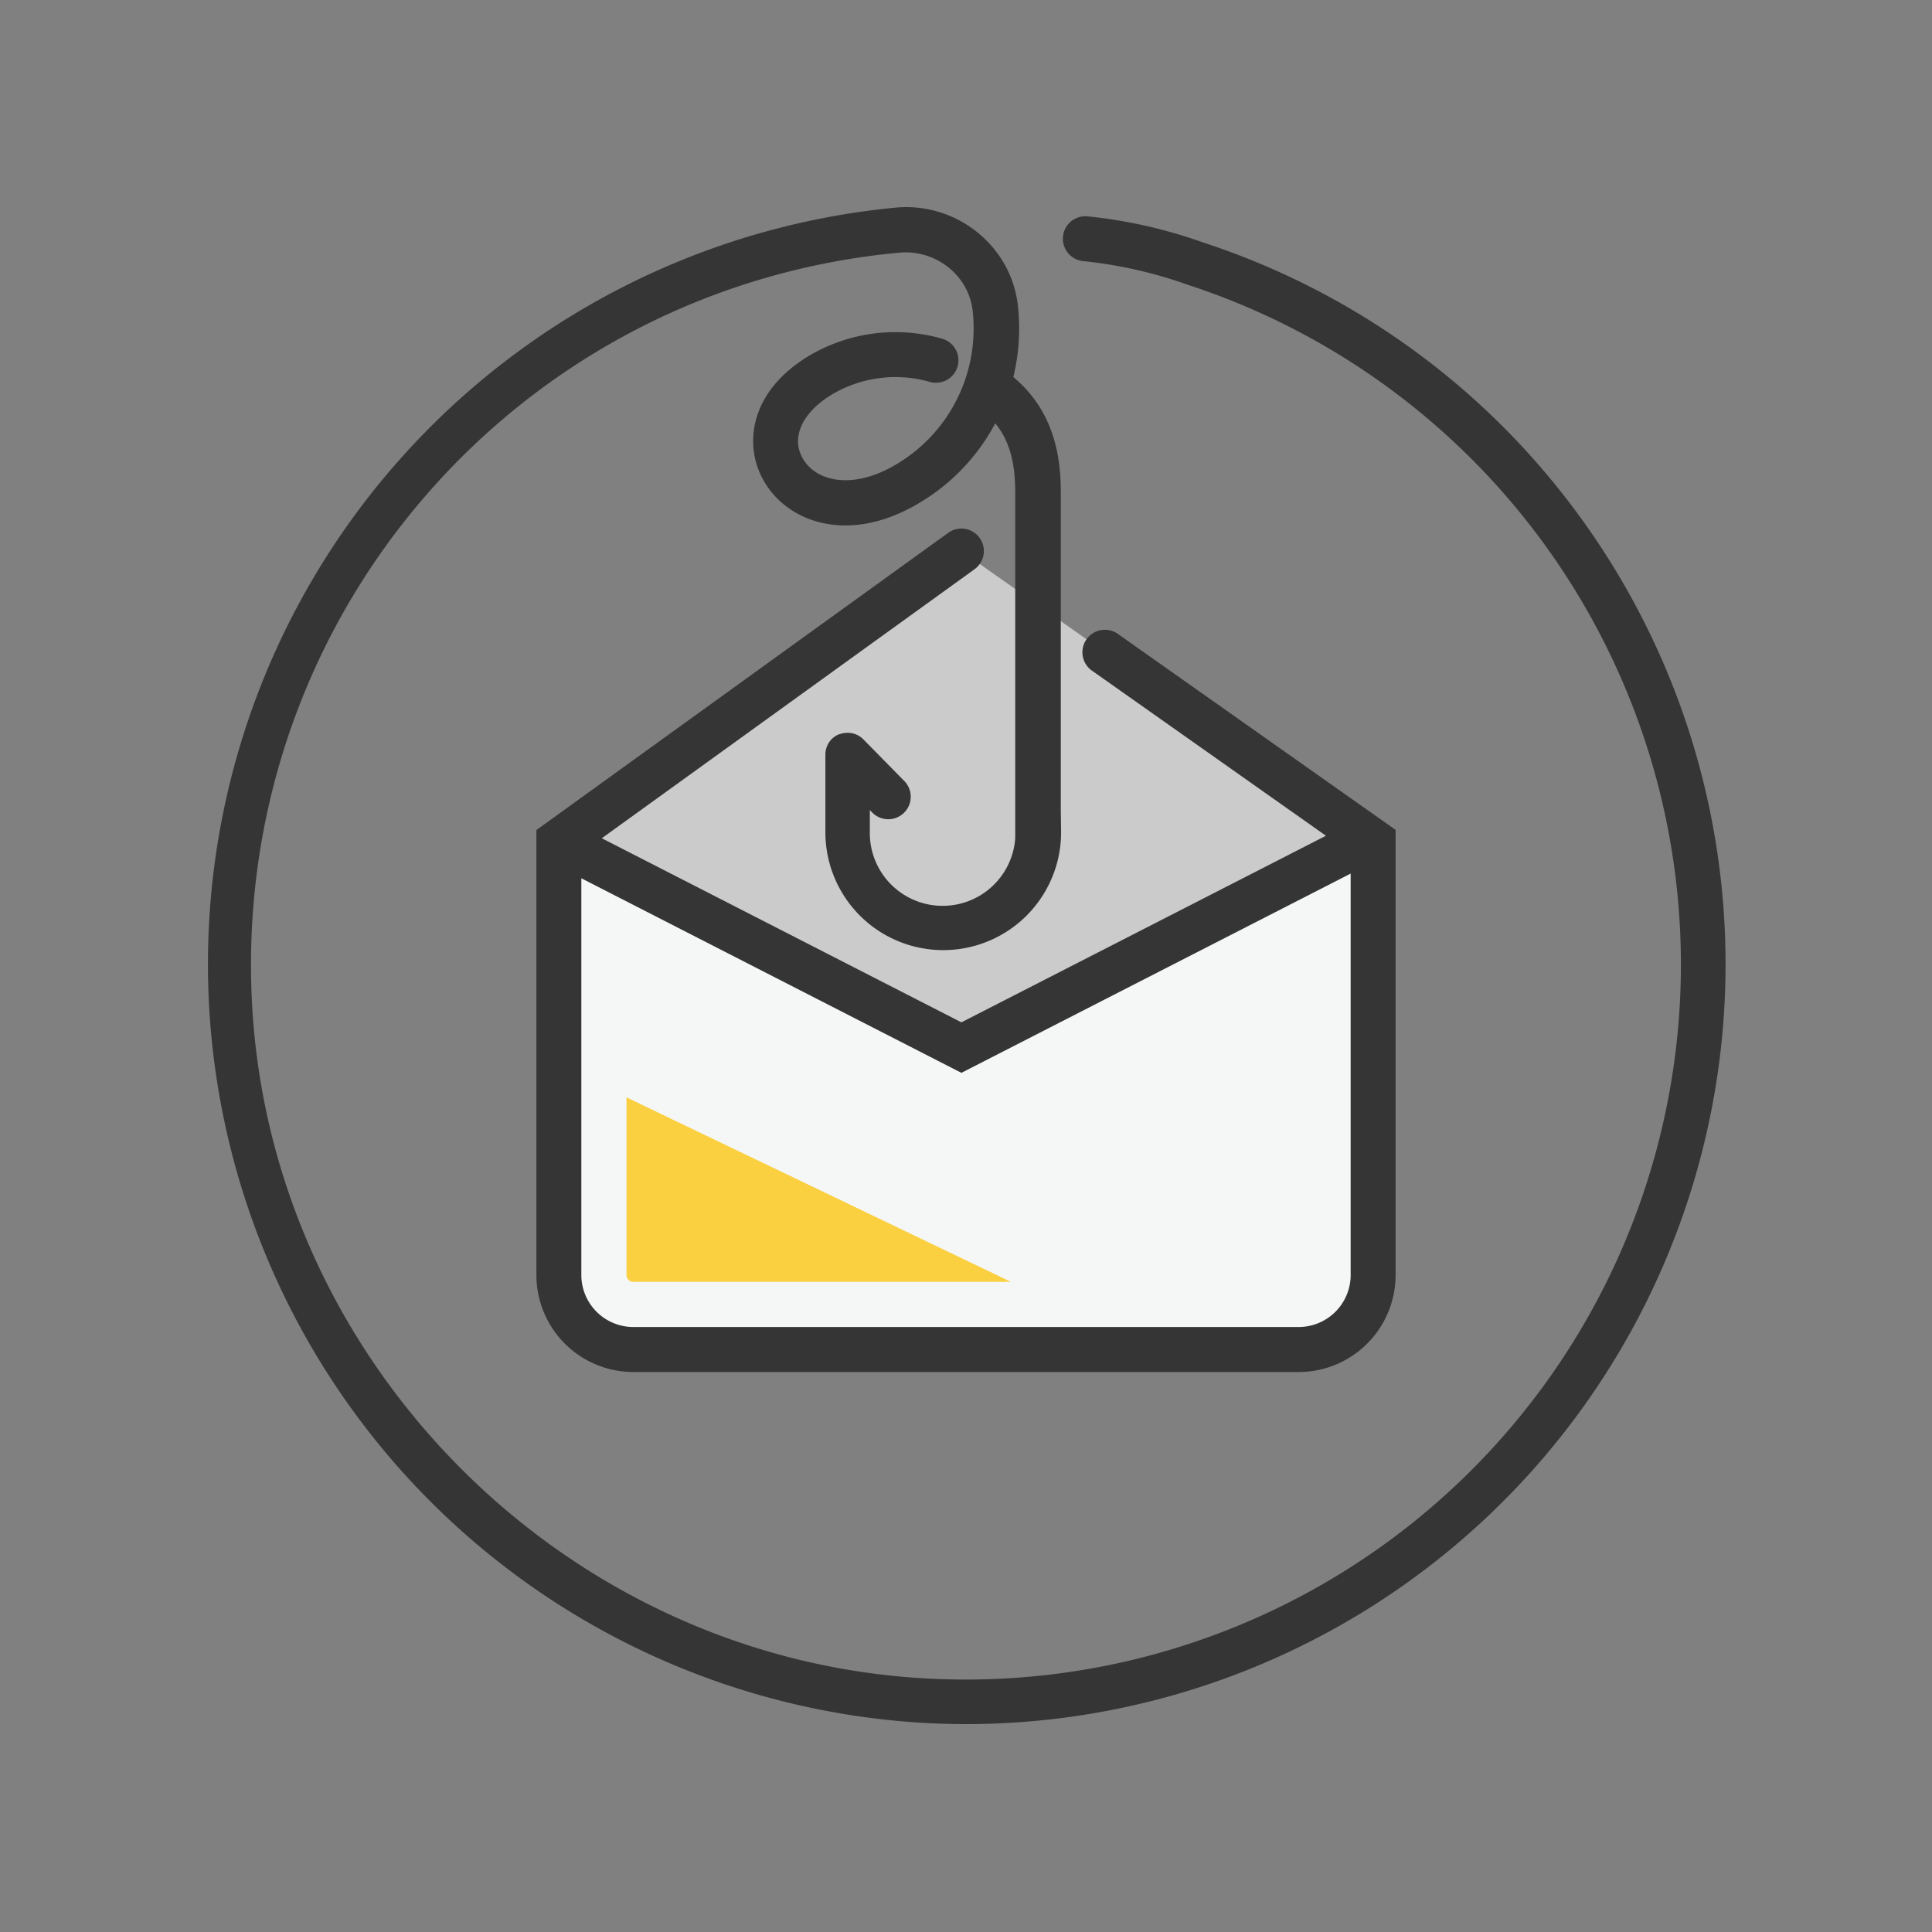
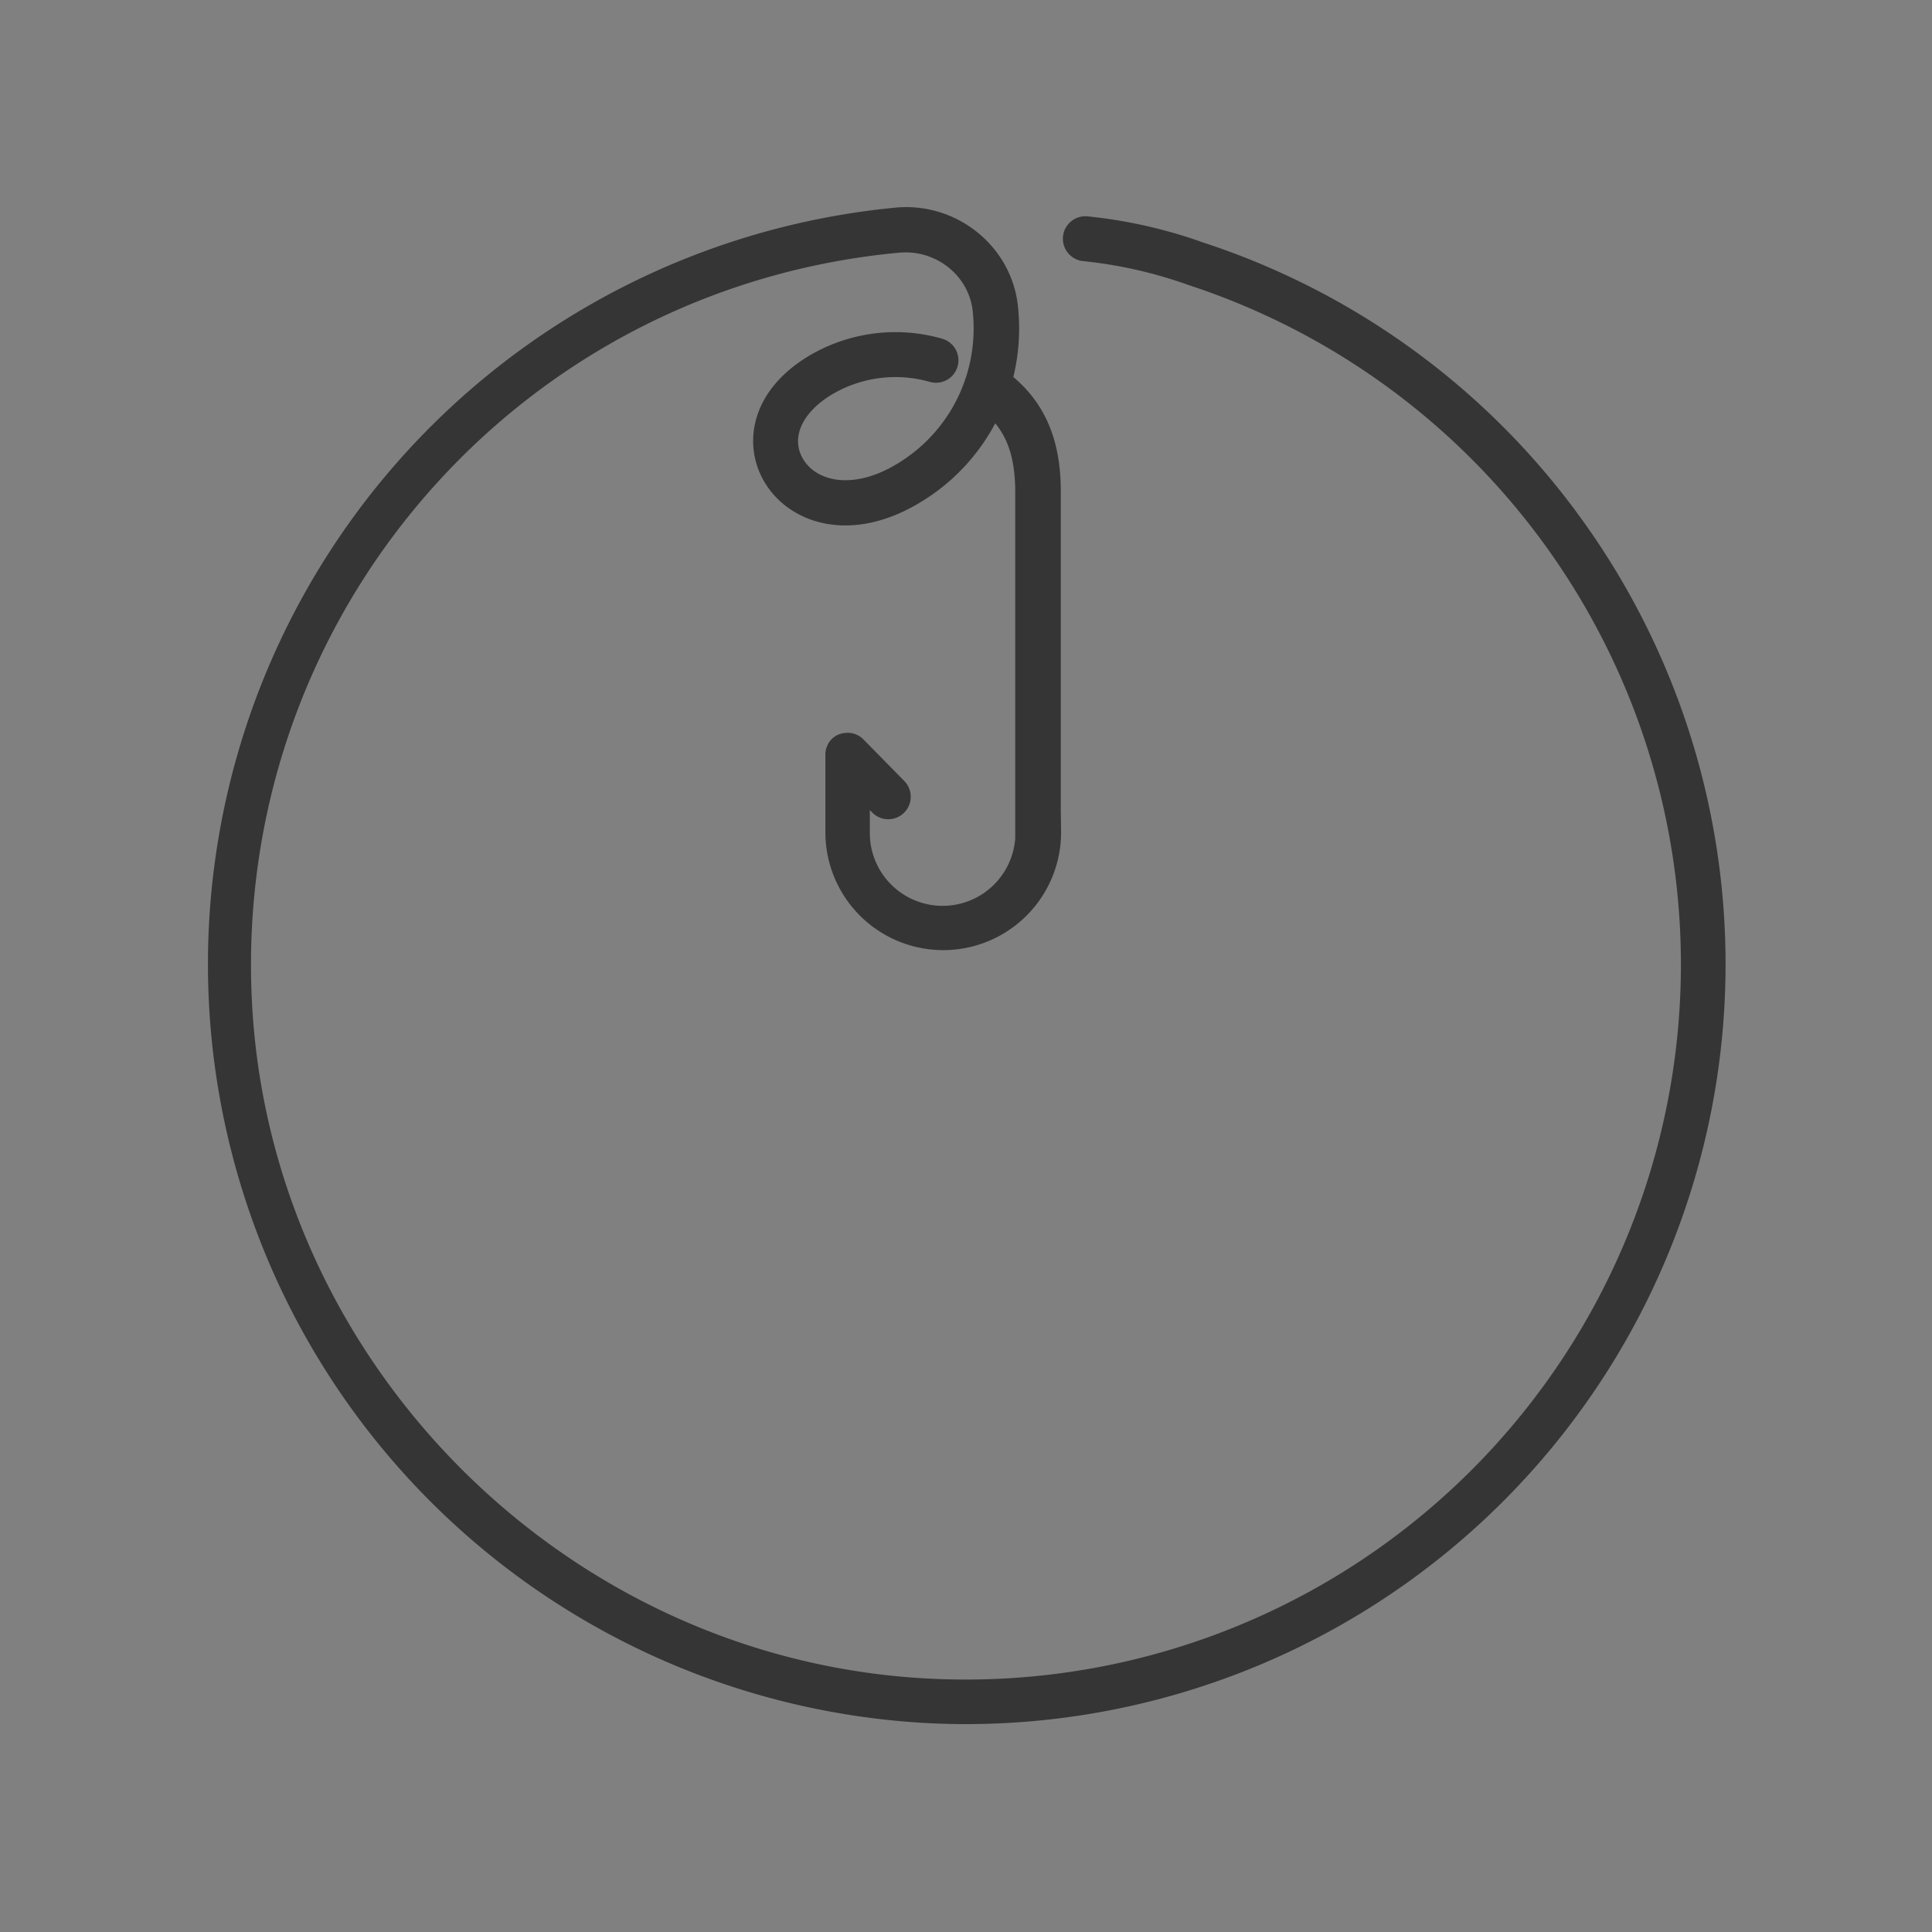
<svg xmlns="http://www.w3.org/2000/svg" viewBox="0 0 500 500">
  <rect x="0" y="0" width="500" height="500" fill="#808080" stroke="none" />
  <defs>
    <style>.cls-1{fill:none;}.cls-2{fill:#cccbcb;}.cls-3{fill:#f5f6f6;}.cls-4{fill:#353535;}.cls-5{fill:#fad040;}</style>
  </defs>
  <g id="Layer_1" data-name="Layer 1">
-     <rect class="cls-1" width="500" height="500" />
-     <path class="cls-2" d="M286.14,168.94l69.23,48.85V330a19.28,19.28,0,0,1-19.28,19.27H163.91A19.28,19.28,0,0,1,144.63,330V217.79l104.18-75.18" />
-     <path class="cls-3" d="M355,217.79,248.81,271.12,144.63,217.79V329.51s.42,10.34,4.55,14.48,12.41,5.51,12.41,5.51H337.41s5.52-.69,11.72-5.51,6.21-14.48,6.21-14.48Z" />
-     <path class="cls-4" d="M289.49,164.19a5.82,5.82,0,1,0-6.71,9.5l60.37,42.6-94.34,48.29-93.07-47.64,96.47-69.62a5.81,5.81,0,1,0-6.8-9.43L138.82,214.81V330a25.11,25.11,0,0,0,25.09,25.08H336.09A25.11,25.11,0,0,0,361.18,330V214.77Zm46.6,179.24H163.91A13.47,13.47,0,0,1,150.45,330V227.3l98.36,50.35,100.74-51.57V330A13.47,13.47,0,0,1,336.09,343.43Z" />
    <path class="cls-4" d="M408.41,133.09a195.8,195.8,0,0,0-97.09-70.35,126.68,126.68,0,0,0-30-6.76,5.82,5.82,0,0,0-1.22,11.57,116,116,0,0,1,27.11,6.08l.33.12a185.05,185.05,0,0,1-66.31,360.71c-94.39-4.34-171.73-81.68-176.07-176.07-4.56-99.11,69-183.87,167.57-193,9.47-.87,18,5.9,19,15.09A41.29,41.29,0,0,1,250,97.61a5.66,5.66,0,0,0-.27.79,40.74,40.74,0,0,1-17.69,21.72c-11.29,6.78-20.7,4.49-24.17-1.27-3.3-5.48-.36-12.07,7.48-16.79a32.27,32.27,0,0,1,25.3-3.22,5.81,5.81,0,1,0,3.16-11.19,43.88,43.88,0,0,0-34.45,4.44c-15.72,9.46-17,23.61-11.46,32.75,6.44,10.72,22.3,16,40.13,5.25a52.64,52.64,0,0,0,19.54-20.54c3.57,4.35,5.14,9.88,5.17,17.64v88.3l0,1.47a18.84,18.84,0,0,1-37.63-1.47v-5.85l.66.68a5.82,5.82,0,0,0,8.3-8.16l-10.63-10.81h0a6.36,6.36,0,0,0-.89-.74h0a5.68,5.68,0,0,0-1-.53h0a5.73,5.73,0,0,0-2.12-.43h-.09a6.64,6.64,0,0,0-1,.09l-.09,0a5.6,5.6,0,0,0-1,.28l-.09,0a6.23,6.23,0,0,0-.93.47l-.09.06a6.18,6.18,0,0,0-.85.68l0,0h0a5.67,5.67,0,0,0-.73.89l0,0a5.64,5.64,0,0,0-.52,1s0,0,0,0a6.08,6.08,0,0,0-.32,1.05h0a6.14,6.14,0,0,0-.11,1.06v20.16a30.48,30.48,0,0,0,61,0l-.08-5.82v-82.5c0-13-4-22.53-12.28-29.5a53.42,53.42,0,0,0,1.18-18.43c-1.68-15.46-15.87-26.88-31.62-25.41a196.69,196.69,0,0,0,9,392.25c3.14.14,6.26.22,9.38.22A196.68,196.68,0,0,0,408.41,133.09Z" />
-     <path class="cls-5" d="M163.9,331.74h97.71L162.14,284v46A1.76,1.76,0,0,0,163.9,331.74Z" />
  </g>
</svg>